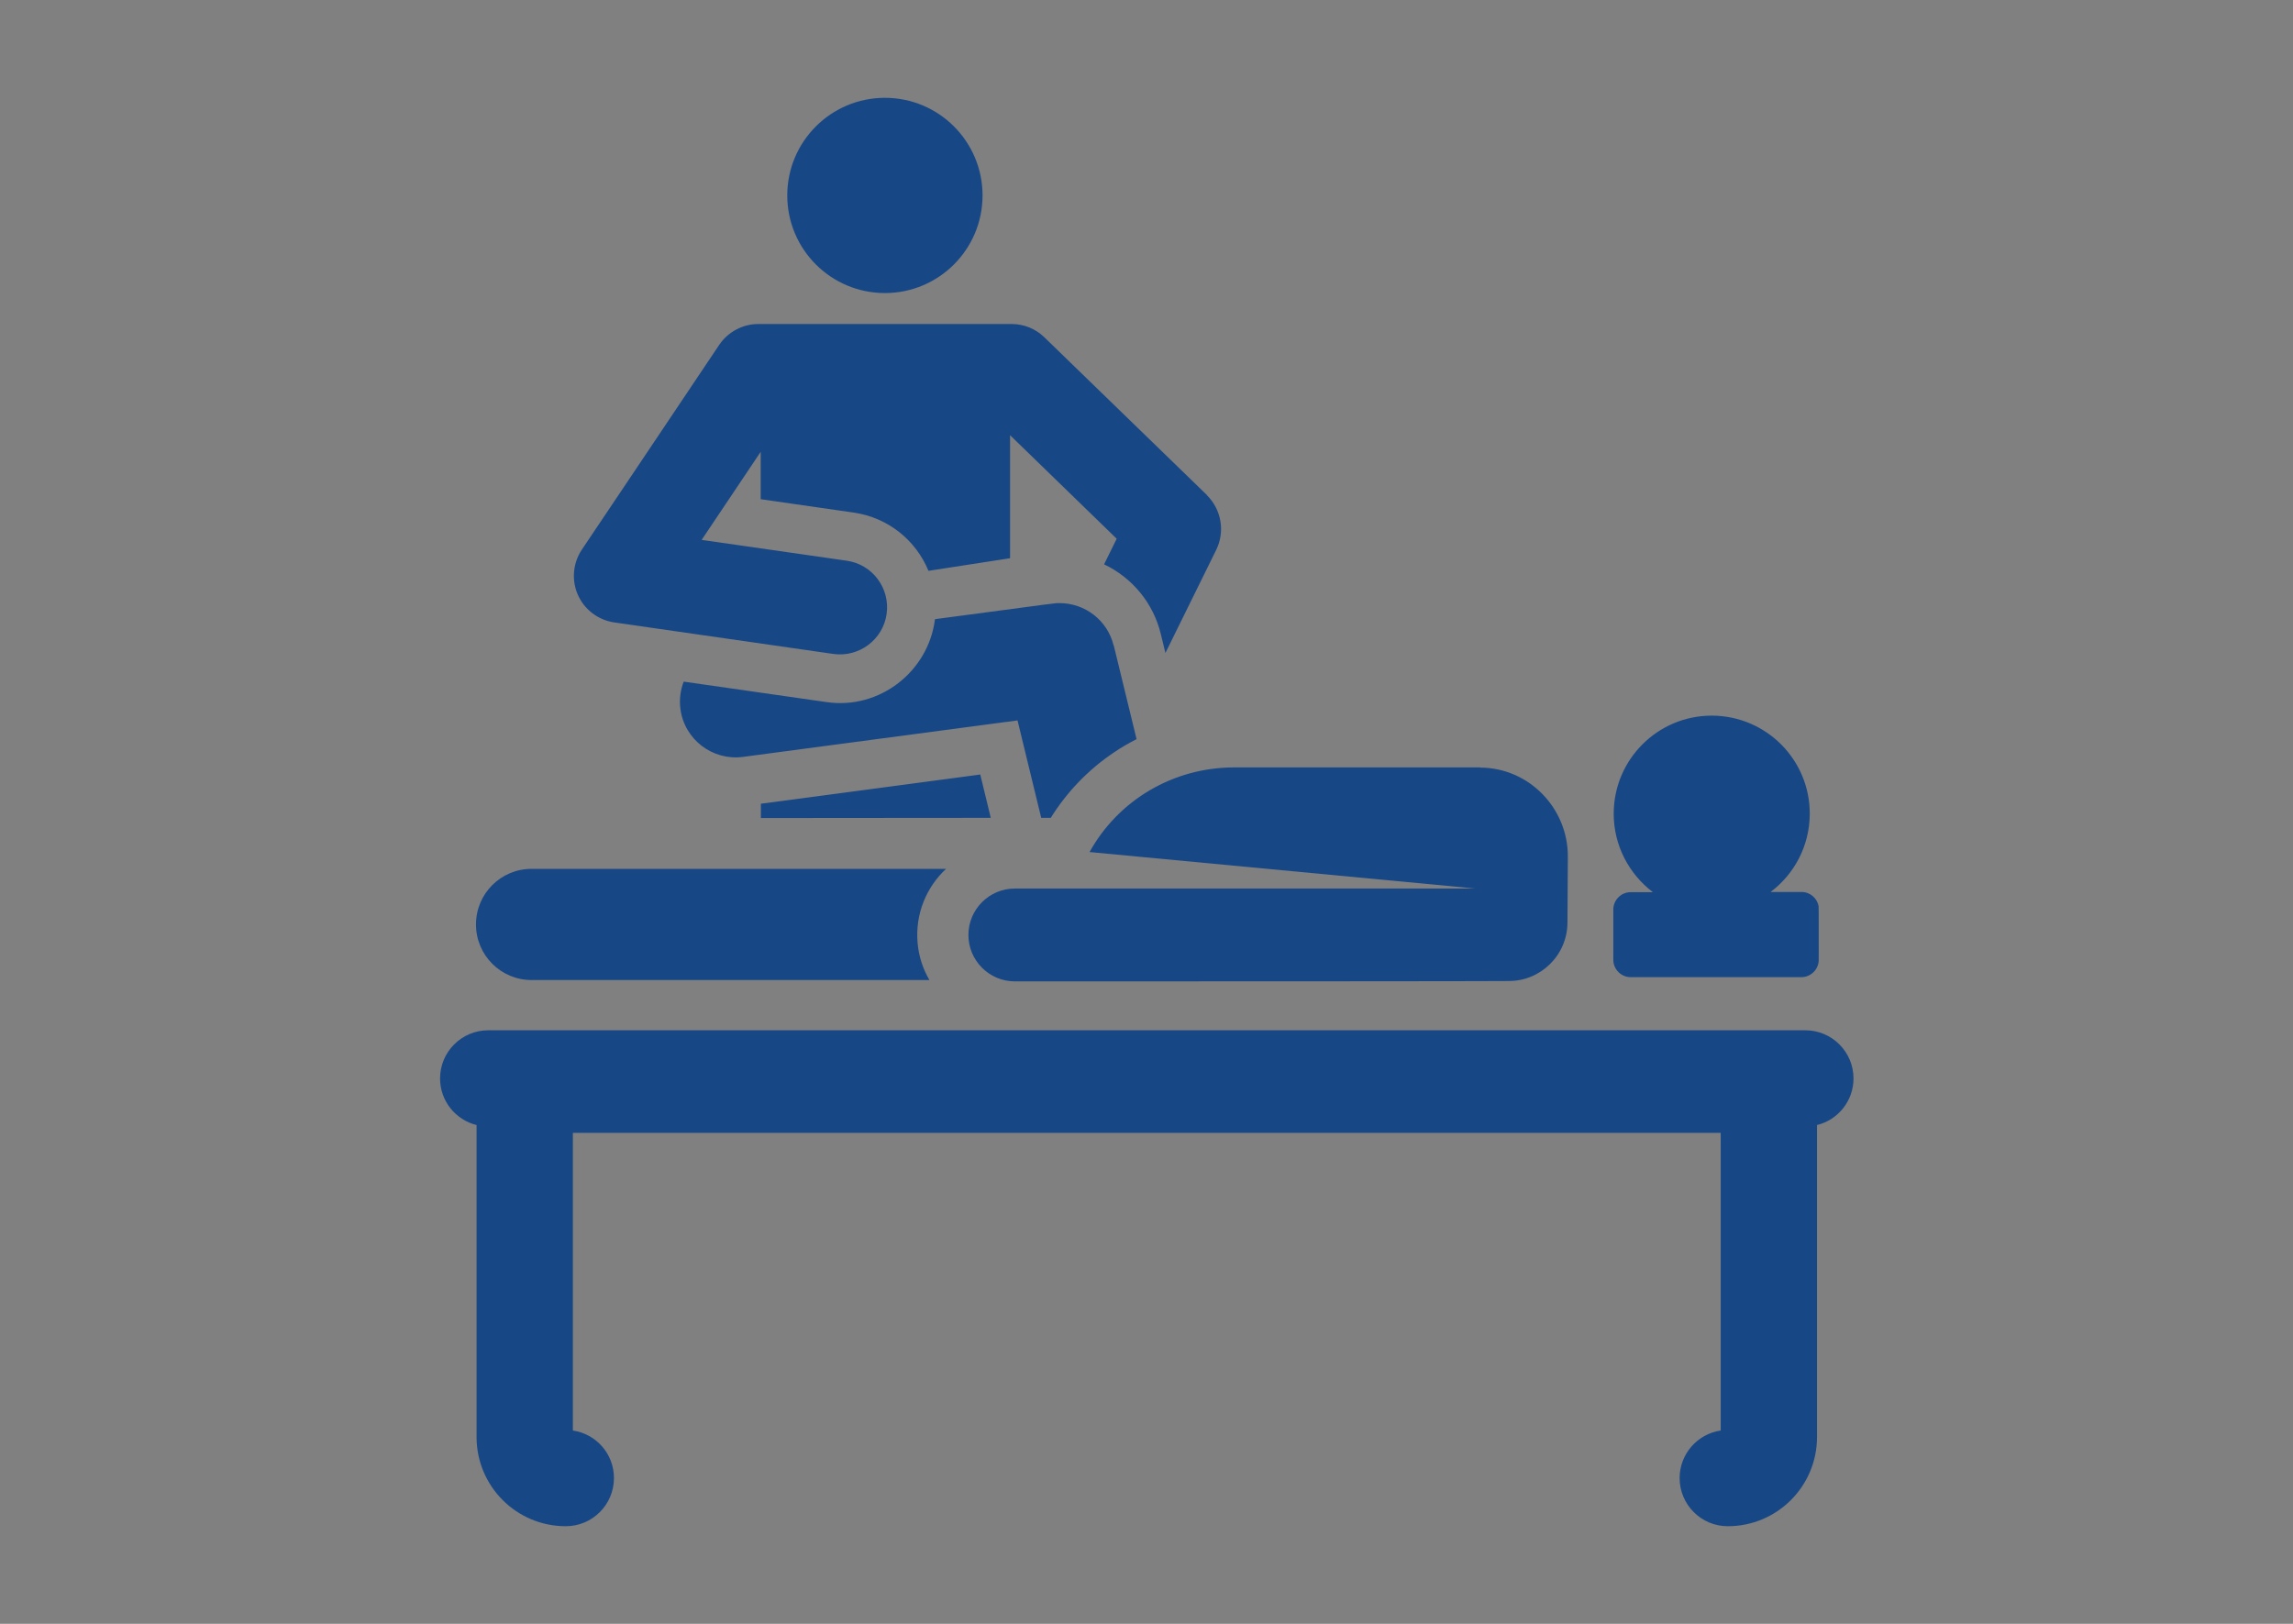
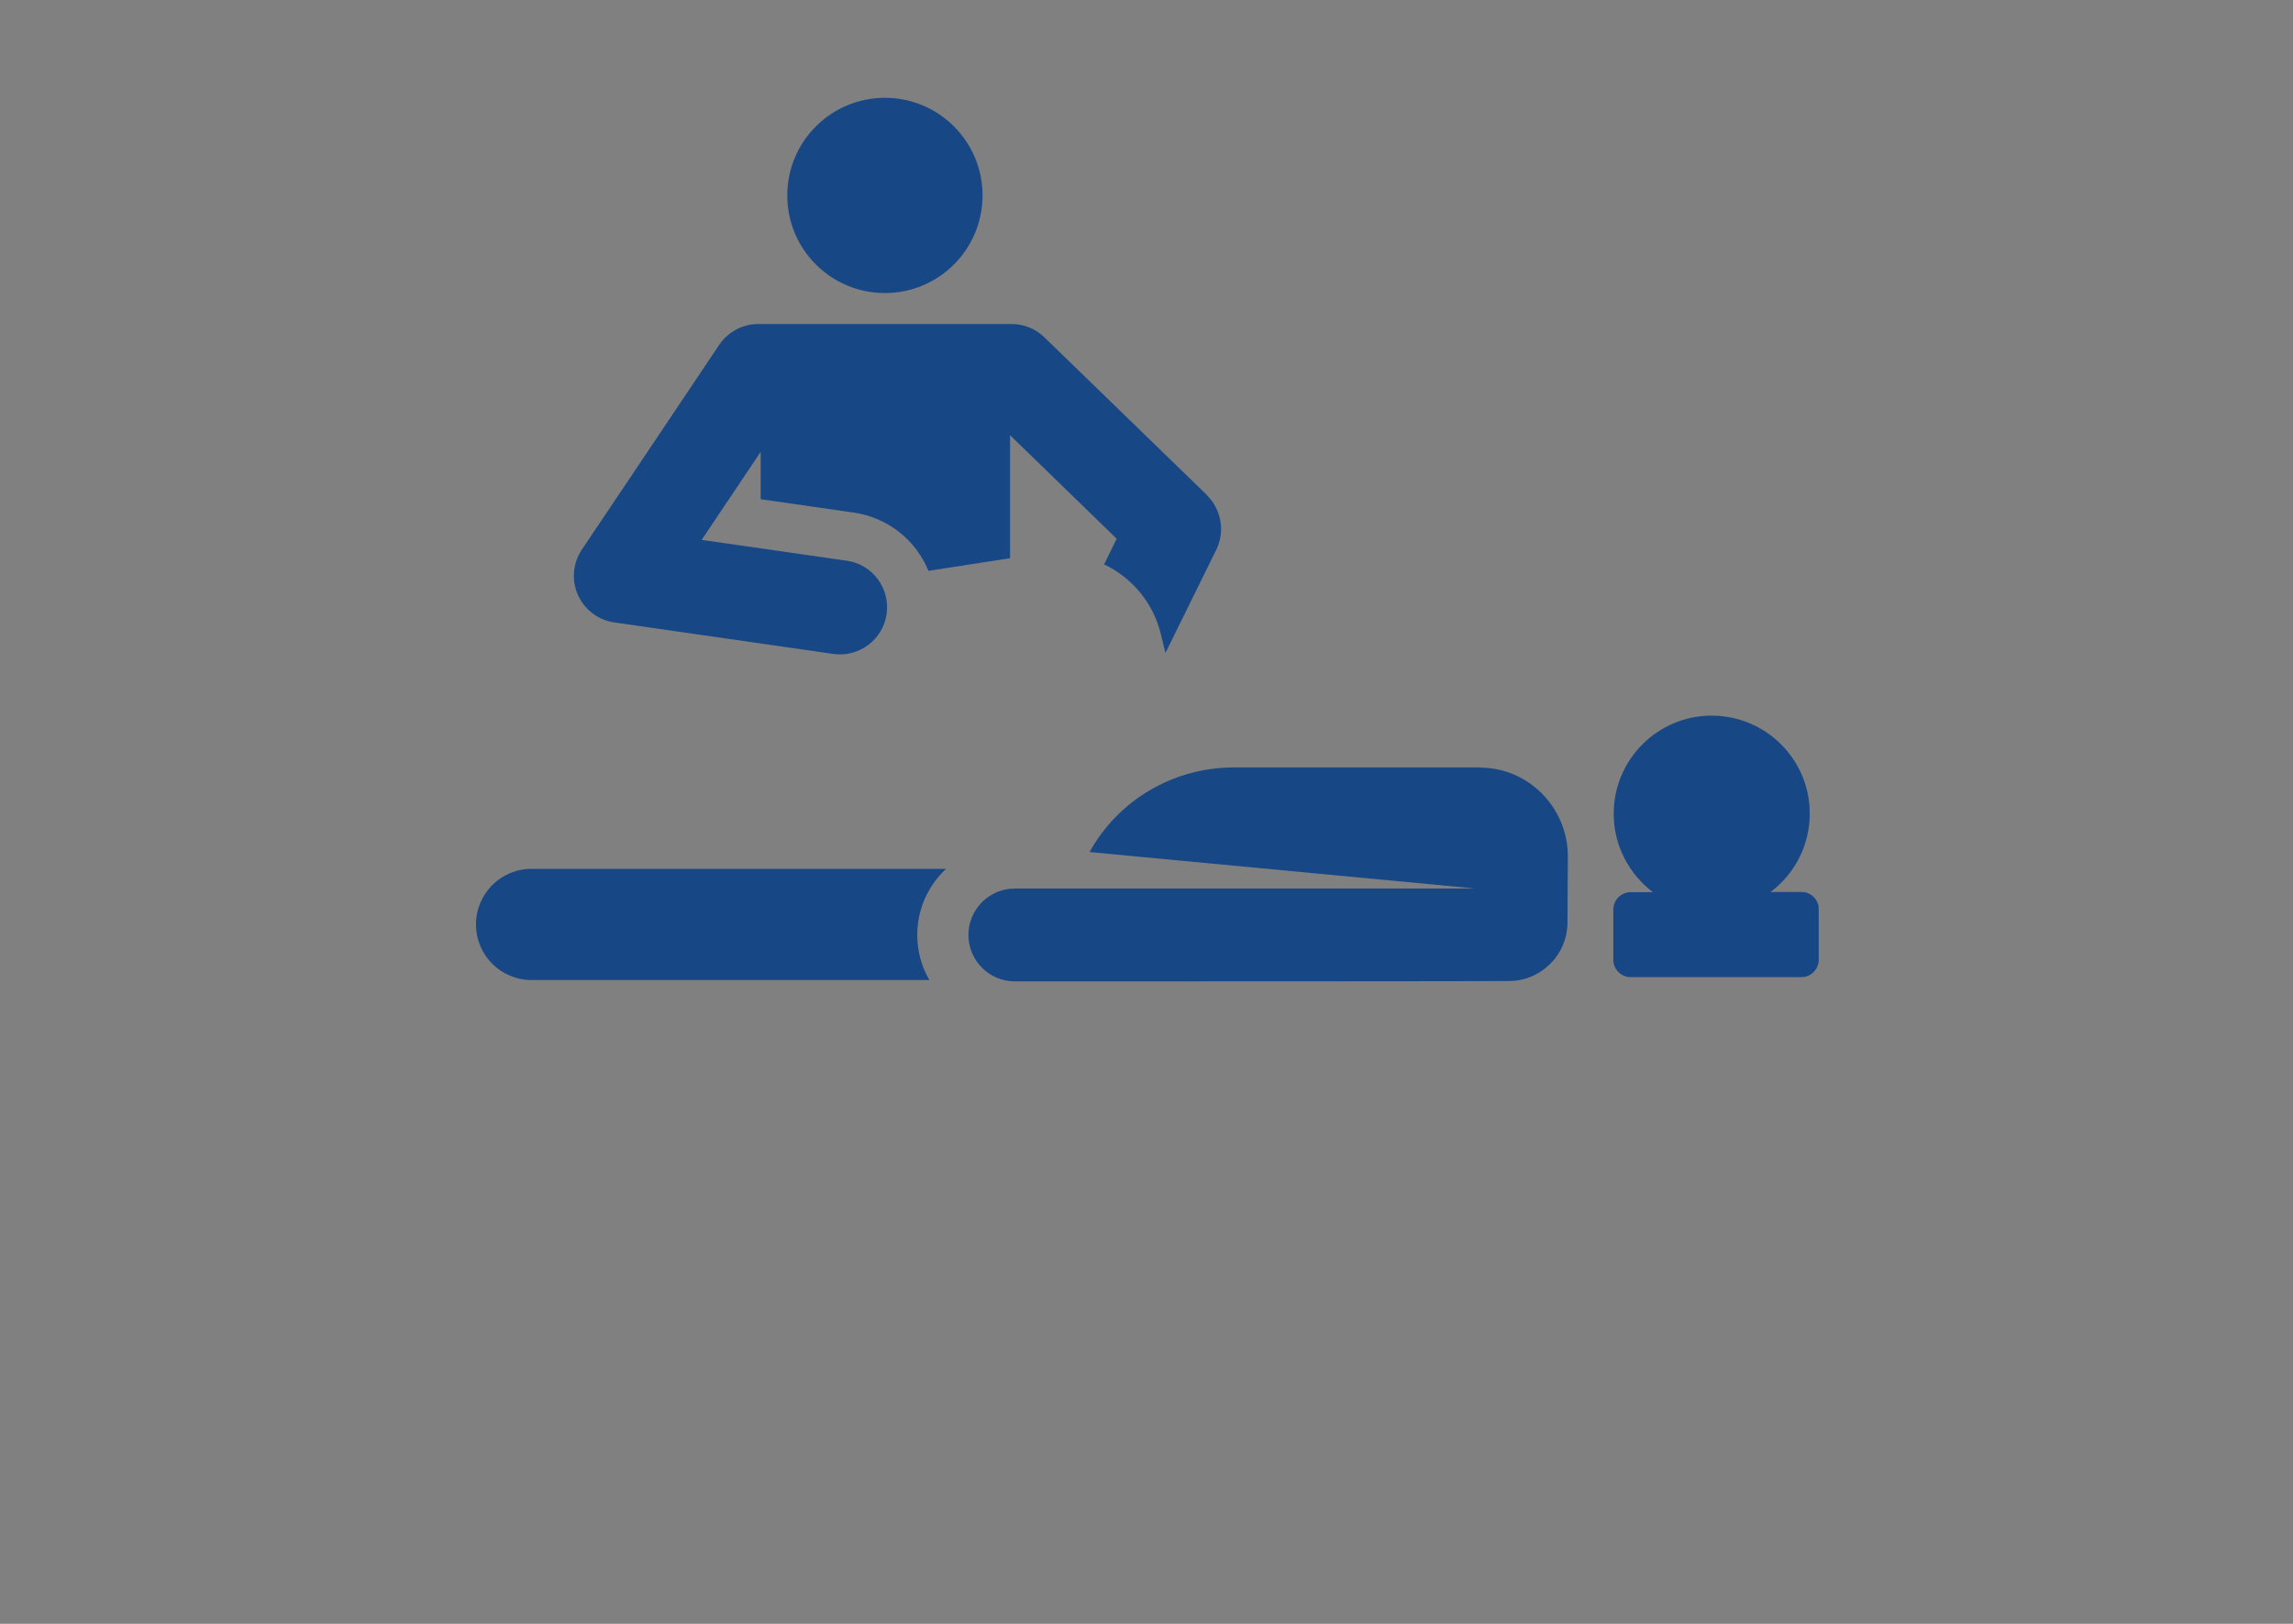
<svg xmlns="http://www.w3.org/2000/svg" id="Layer_1" version="1.1" viewBox="0 0 120 85">
  <rect x="0" y="0" width="120" height="85" fill="#808080" stroke="none" />
  <defs>
    <style>
      .st0 {
        fill: #fff;
      }

      .st1 {
        fill: #184786;
      }
    </style>
  </defs>
  <path class="st1" d="M-1072.2,434.9v.4l.6-6c-.2,1.9-.4,3.8-.6,5.7h0v-.1h0Z" />
  <path class="st0" d="M-1012,507.4c4.6,0,8.1,3.6,8.1,8.2s-3.6,7.9-8.1,7.9-8.2-3.8-8.1-8.3c.1-4.4,3.7-7.9,8.1-7.9h0v.1Z" />
  <path class="st0" d="M-801.5,515.6c0,4.5-3.6,7.9-8.1,7.9s-8-3.5-7.9-8.1c0-4.6,3.7-8.2,8.3-8,4.5.1,7.8,3.7,7.8,8.2h-.1Z" />
  <g>
-     <path class="st1" d="M51.31,40.54l-11.49,1.53v.75h.03c9.49,0,2.07-.01,12-.01l-.55-2.27h0Z" />
    <circle class="st1" cx="46.31" cy="10.23" r="5.11" />
-     <path class="st1" d="M58.28,33.79c-.32-1.32-1.5-2.22-2.83-2.22-.27,0,.17-.05-6.52.84-.34,2.74-2.9,4.75-5.68,4.34l-7.47-1.07c-.17.44-.24.94-.17,1.44.21,1.59,1.68,2.71,3.27,2.5l14.37-1.91,1.24,5.1h.5c.84-1.35,1.96-2.52,3.3-3.42.38-.26.78-.49,1.19-.7l-1.19-4.89h0Z" />
    <path class="st1" d="M77.47,40.17h-12.88c-3.2,0-6.07,1.72-7.57,4.43l20.19,1.91h-24.1c-1.34,0-2.43,1.09-2.43,2.43s1.09,2.43,2.43,2.43c26.74,0,25.83-.02,25.83-.02,1.66.02,3.08-1.33,3.09-3.05l.02-3.46c.01-2.54-2.04-4.65-4.58-4.66h0Z" />
    <path class="st1" d="M49.51,45.48h-21.69c-1.61,0-2.91,1.3-2.91,2.91s1.3,2.91,2.91,2.91h20.82c-.34-.58-.56-1.24-.62-1.95-.13-1.51.46-2.91,1.49-3.87h0Z" />
-     <path class="st1" d="M97,56.45c0-1.39-1.13-2.52-2.52-2.52H25.55c-1.39,0-2.52,1.13-2.52,2.52,0,1.18.81,2.17,1.91,2.44v16.33c0,2.58,2.09,4.67,4.67,4.67,1.39,0,2.52-1.13,2.52-2.52,0-1.27-.93-2.31-2.15-2.49v-15.58h60.07v15.58c-1.22.18-2.15,1.23-2.15,2.49,0,1.39,1.13,2.52,2.52,2.52,2.58,0,4.67-2.09,4.67-4.67v-16.33c1.1-.27,1.91-1.26,1.91-2.44h0Z" />
    <path class="st1" d="M63.17,25.92l-8.51-8.26c-.46-.45-1.07-.7-1.72-.7h-13.25c-.82,0-1.59.41-2.05,1.09l-4.76,7.1-2.43,3.62c-.53.79-.56,1.83-.06,2.65.37.61,1.01,1.05,1.75,1.16l11.47,1.65c1.35.19,2.6-.75,2.79-2.09.19-1.35-.74-2.6-2.09-2.79l-7.59-1.09c1.57-2.34,1.51-2.26,3.09-4.61v2.48l4.86.7c1.81.26,3.26,1.45,3.92,3.05l4.27-.66v-6.44l5.58,5.42-.66,1.34c1.45.69,2.57,2,2.97,3.65l.24.99,2.66-5.4c.47-.96.27-2.11-.49-2.86h0Z" />
    <path class="st1" d="M95.18,47.46c-.07-.43-.44-.77-.9-.77h-1.62c1.24-.93,2.04-2.41,2.05-4.07.02-2.83-2.26-5.14-5.1-5.16h-.03c-2.82,0-5.11,2.28-5.13,5.1-.01,1.69.8,3.19,2.05,4.14h-1.16c-.5,0-.91.41-.91.91v2.63c0,.5.41.91.91.91h8.93c.5,0,.91-.41.91-.91,0-2.79,0-2.65-.01-2.78h0Z" />
  </g>
</svg>